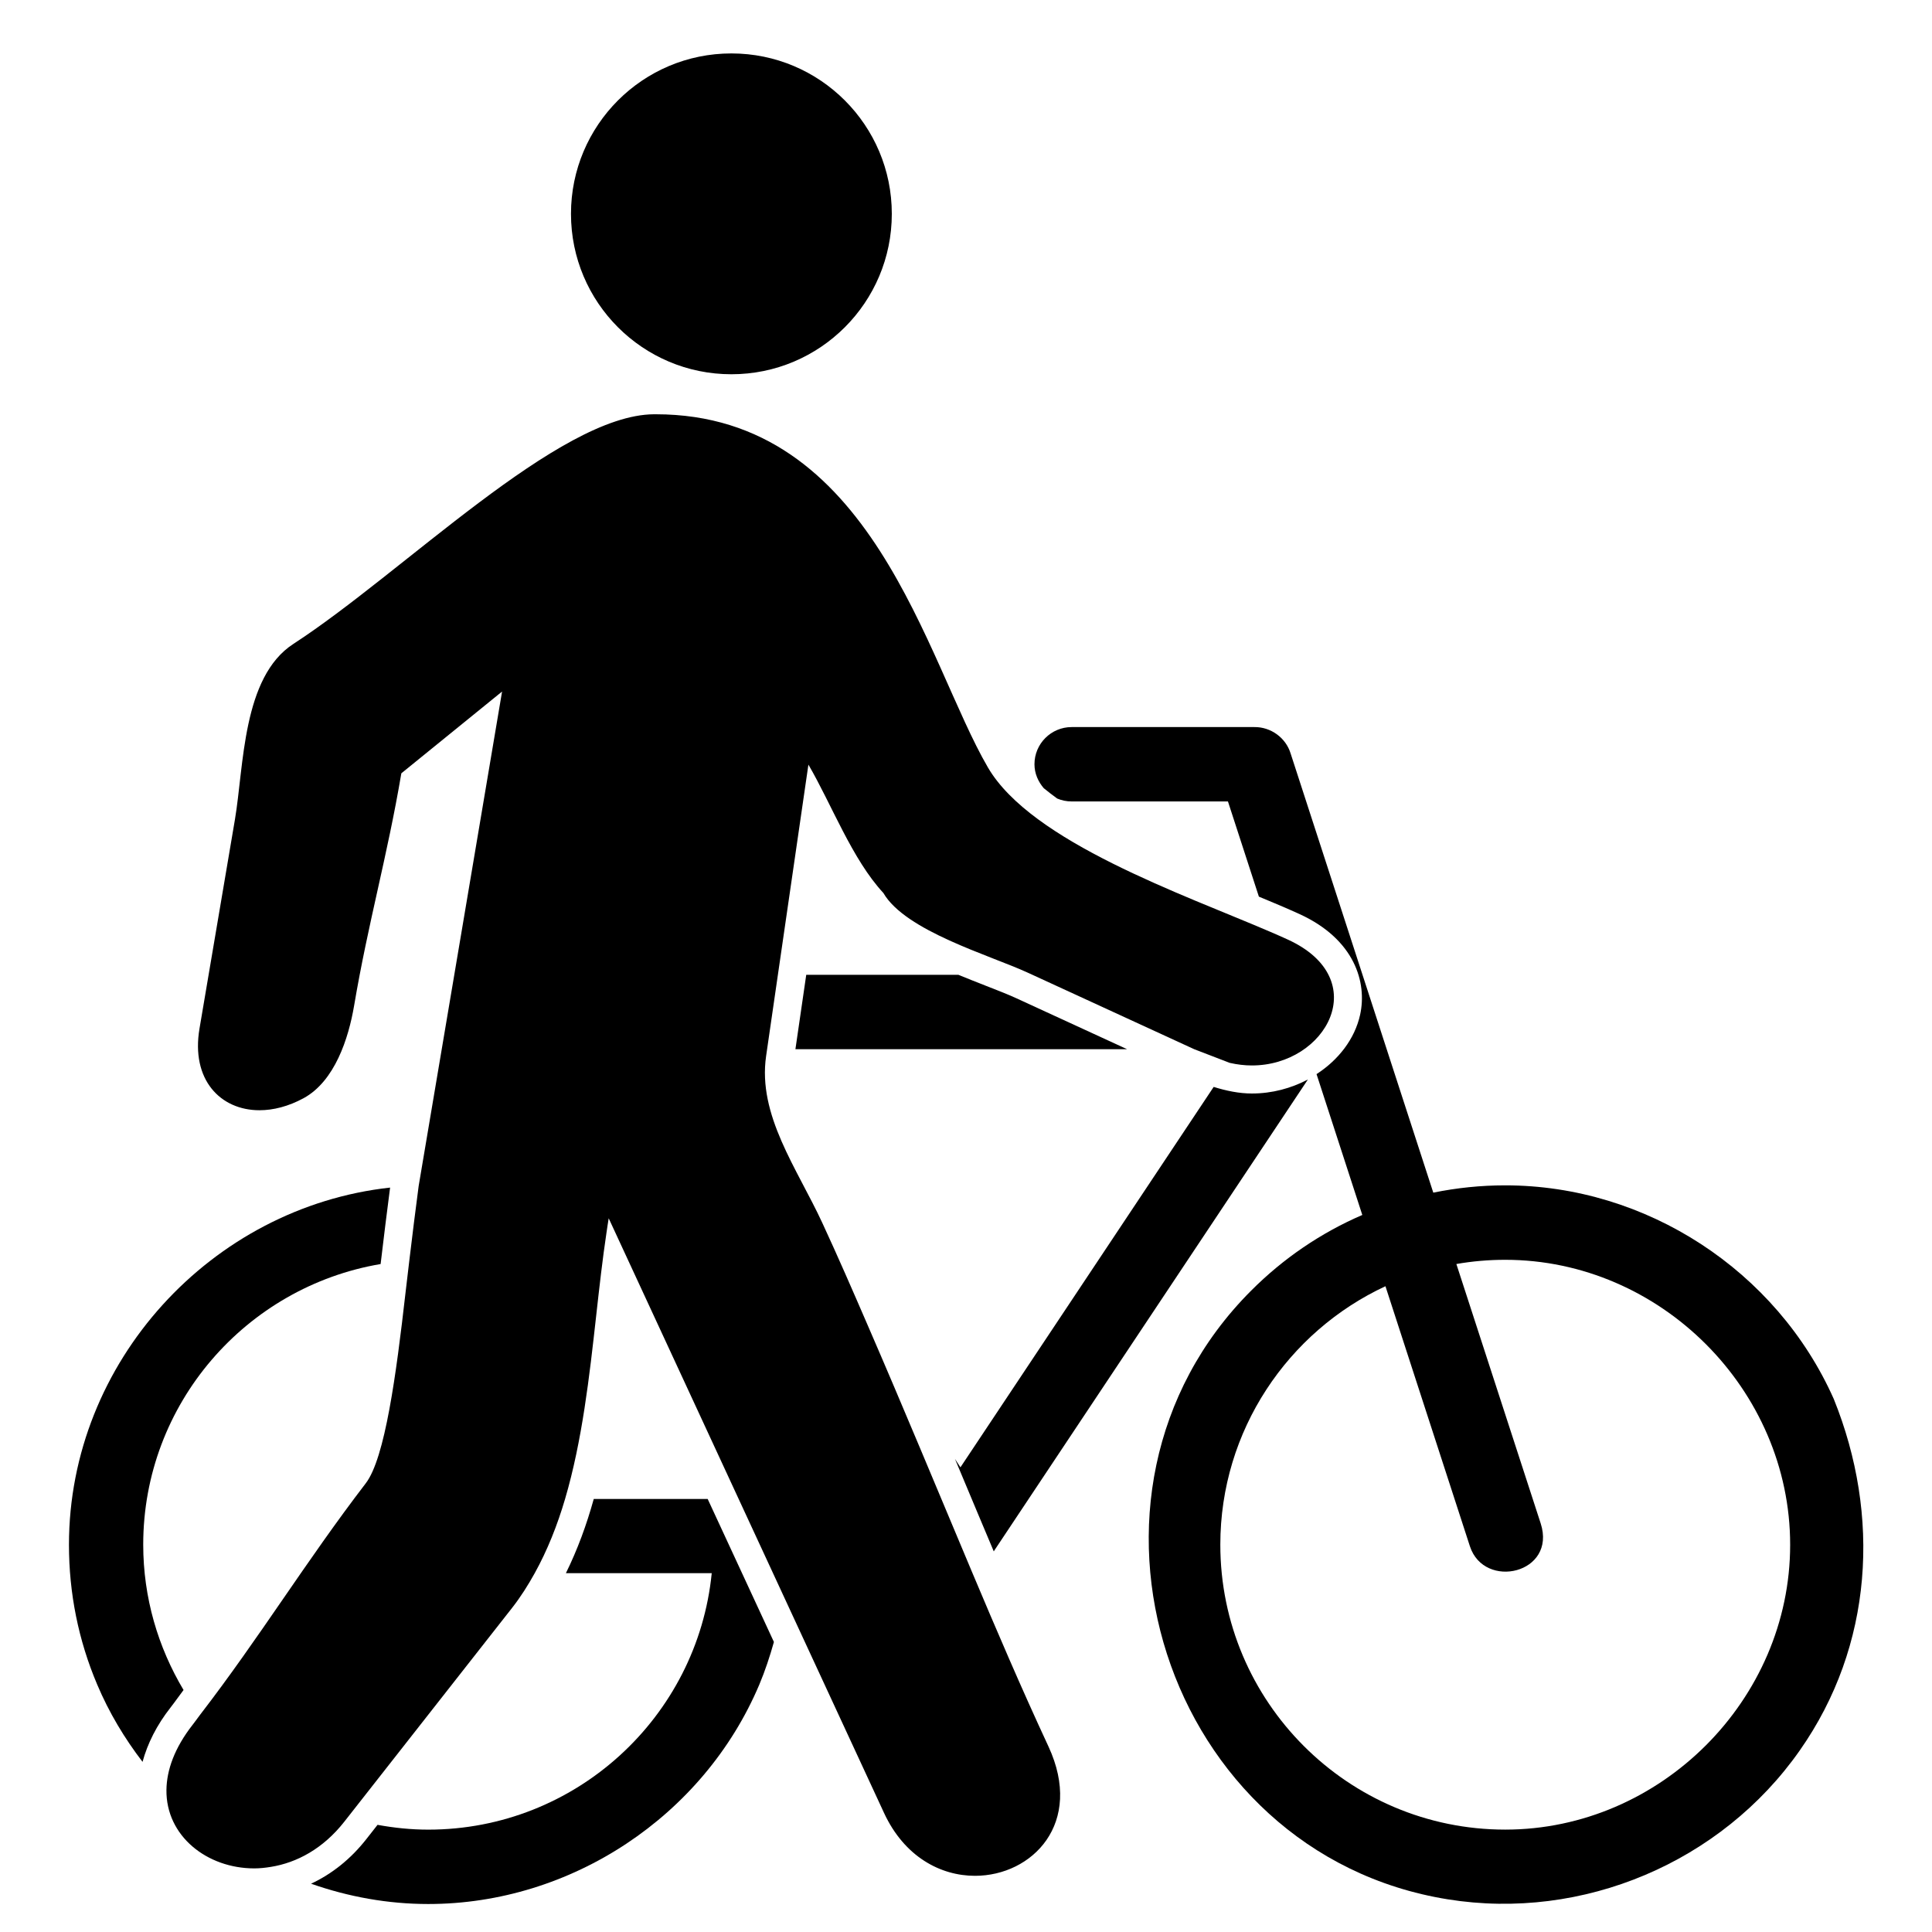
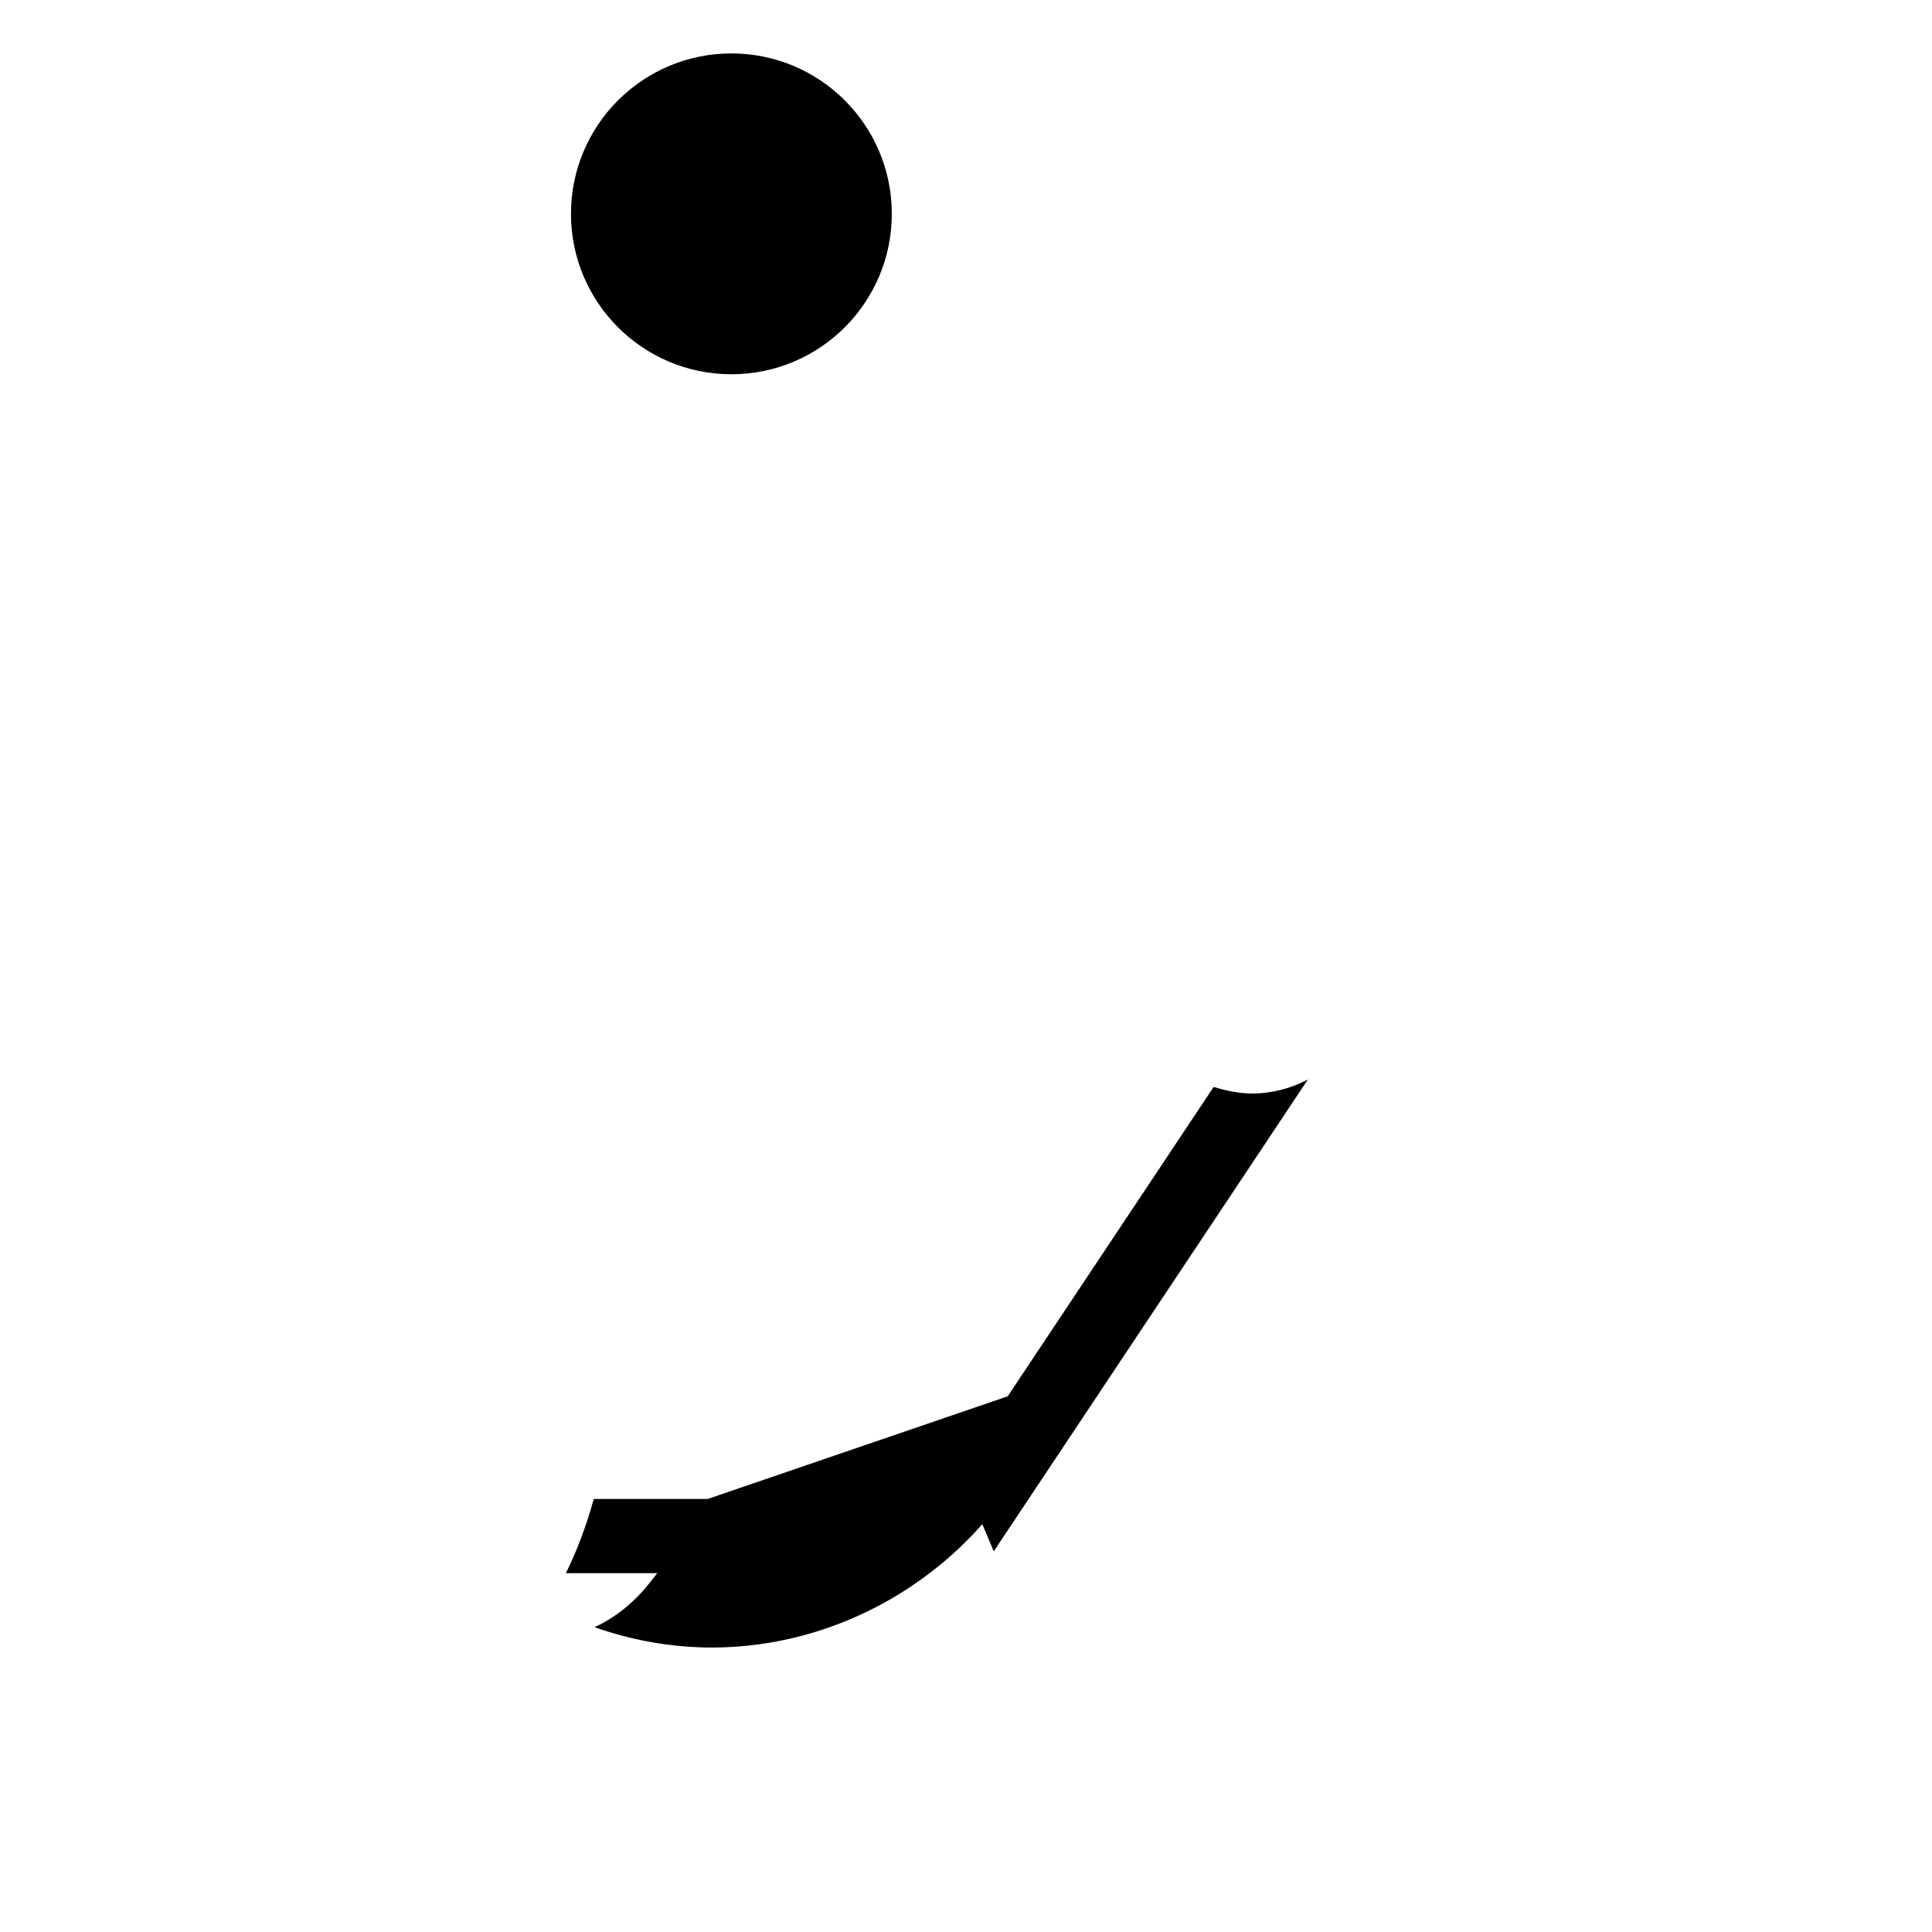
<svg xmlns="http://www.w3.org/2000/svg" height="100px" width="100px" fill="#000000" version="1.1" x="0px" y="0px" viewBox="0 -8.442 67.109 68.891" enable-background="new 0 -8.442 67.109 68.891" xml:space="preserve">
-   <path d="M35.34,27.149c-0.289-0.133-0.685-0.287-1.104-0.451c-0.308-0.12-0.63-0.248-0.954-0.381h-5.424l-0.386,2.654h11.828  L35.34,27.149z" />
-   <path d="M5.654,51.82c-0.907-1.52-1.438-3.288-1.438-5.184c0-5.022,3.669-9.193,8.465-10.005c0.113-0.957,0.226-1.866,0.338-2.726  C6.653,34.604,1.568,40.115,1.568,46.641c0,1.726,0.337,3.407,1.007,4.985c0.421,0.996,0.972,1.916,1.617,2.756  c0.177-0.652,0.505-1.31,1.001-1.941C5.354,52.235,5.497,52.027,5.654,51.82z" />
-   <path d="M24.343,45.008h-4.062c-0.256,0.924-0.582,1.811-0.993,2.645h5.2c-0.511,5.132-4.85,9.146-10.109,9.146  c-0.618,0-1.22-0.064-1.808-0.171l-0.4,0.51c-0.558,0.711-1.23,1.243-1.97,1.589c1.328,0.466,2.736,0.724,4.178,0.724  c5.094,0,9.82-3.133,11.805-7.823c0.209-0.497,0.376-1.006,0.521-1.521c-0.029-0.063-0.059-0.127-0.088-0.19L24.343,45.008z" />
+   <path d="M24.343,45.008h-4.062c-0.256,0.924-0.582,1.811-0.993,2.645h5.2c-0.618,0-1.22-0.064-1.808-0.171l-0.4,0.51c-0.558,0.711-1.23,1.243-1.97,1.589c1.328,0.466,2.736,0.724,4.178,0.724  c5.094,0,9.82-3.133,11.805-7.823c0.209-0.497,0.376-1.006,0.521-1.521c-0.029-0.063-0.059-0.127-0.088-0.19L24.343,45.008z" />
  <path d="M34.545,46.878c0.007-0.014,0.019-0.025,0.024-0.04L45.746,30.05c-0.595,0.315-1.279,0.5-1.996,0.5  c-0.459,0-0.914-0.096-1.364-0.235l-9.03,13.565l-0.195-0.299c0.075,0.18,0.155,0.366,0.229,0.546  C33.767,45.033,34.159,45.959,34.545,46.878z" />
-   <path d="M64.497,41.442c-2.036-4.576-6.688-7.617-11.715-7.617c-0.869,0-1.728,0.089-2.565,0.26l-5.088-15.662  c-0.171-0.56-0.708-0.947-1.293-0.939h-6.515c-0.73,0-1.325,0.594-1.325,1.324c0,0.33,0.132,0.622,0.33,0.854  c0.152,0.125,0.312,0.248,0.48,0.37c0.158,0.067,0.332,0.104,0.515,0.104h5.574l1.103,3.394c0.525,0.217,1.027,0.429,1.456,0.625  c1.969,0.905,2.404,2.444,2.155,3.583c-0.191,0.869-0.773,1.614-1.555,2.121l1.632,5.022c-1.483,0.641-2.816,1.549-3.963,2.698  c-7.242,7.24-3.099,20.082,7.011,21.705c4.815,0.774,9.754-1.316,12.551-5.309C65.904,50.245,66.176,45.597,64.497,41.442z   M52.782,56.798c-5.601,0-10.159-4.556-10.159-10.161c0-4.073,2.414-7.599,5.888-9.215l3.012,9.274  c0.513,1.567,3.102,0.969,2.523-0.818L51.04,36.63c0.564-0.099,1.15-0.15,1.742-0.15c5.532,0,10.16,4.633,10.16,10.161  C62.944,52.172,58.314,56.798,52.782,56.798z" />
  <circle cx="25.189" cy="-0.817" r="5.72" />
-   <path d="M33.758,47.586c-1.231-2.924-2.439-5.848-3.708-8.771c-0.527-1.218-1.056-2.436-1.62-3.653  c-0.898-1.942-2.31-3.836-2.003-5.949c0.012-0.081,0.023-0.162,0.035-0.242c0.128-0.885,0.257-1.769,0.385-2.654  c0.363-2.498,0.726-4.996,1.088-7.494c0.831,1.424,1.557,3.373,2.673,4.577c0.791,1.359,3.781,2.212,5.148,2.841  c0.056,0.025,0.11,0.051,0.166,0.076c1.924,0.885,3.847,1.77,5.771,2.654l1.263,0.486c0.271,0.062,0.537,0.093,0.793,0.093  c2.655,0,4.349-3.079,1.287-4.486c-0.197-0.09-0.408-0.184-0.631-0.279c-3.114-1.341-8.516-3.202-10.067-5.858  C32.126,15.138,30.232,6.33,22.492,6.33c-0.022,0-0.043,0-0.065,0c-3.404,0.022-8.945,5.65-12.857,8.189  c-1.821,1.18-1.762,4.357-2.083,6.256c-0.422,2.486-0.842,4.972-1.264,7.458c-0.31,1.825,0.743,2.914,2.138,2.914  c0.495,0,1.032-0.137,1.567-0.426c1.121-0.607,1.61-2.142,1.807-3.298c0.505-2.981,1.18-5.309,1.685-8.29l3.592-2.916l-2.974,17.629  c-0.111,0.842-0.223,1.73-0.334,2.666c-0.045,0.38-0.09,0.754-0.136,1.151c-0.331,2.911-0.73,5.892-1.417,6.787  c-2.127,2.774-3.789,5.503-5.905,8.251c-0.091,0.119-0.172,0.237-0.265,0.355c-0.653,0.833-0.928,1.624-0.937,2.327  c-0.02,1.646,1.449,2.798,3.131,2.798c0.196,0,0.395-0.021,0.594-0.054c0.922-0.148,1.861-0.647,2.616-1.609  c0.038-0.048,0.075-0.096,0.113-0.144c1.956-2.494,3.914-4.988,5.871-7.482c0.304-0.388,0.568-0.806,0.809-1.241  c0.452-0.817,0.805-1.706,1.081-2.645c0.61-2.073,0.868-4.366,1.111-6.552c0.113-1.013,0.224-1.999,0.364-2.933  c0.026-0.174,0.051-0.351,0.08-0.521c0.122,0.264,0.244,0.527,0.366,0.791l9.452,20.413c0.726,1.566,2.019,2.242,3.242,2.242  c2.04,0,3.891-1.872,2.621-4.612C35.527,51.753,34.636,49.67,33.758,47.586z" />
</svg>